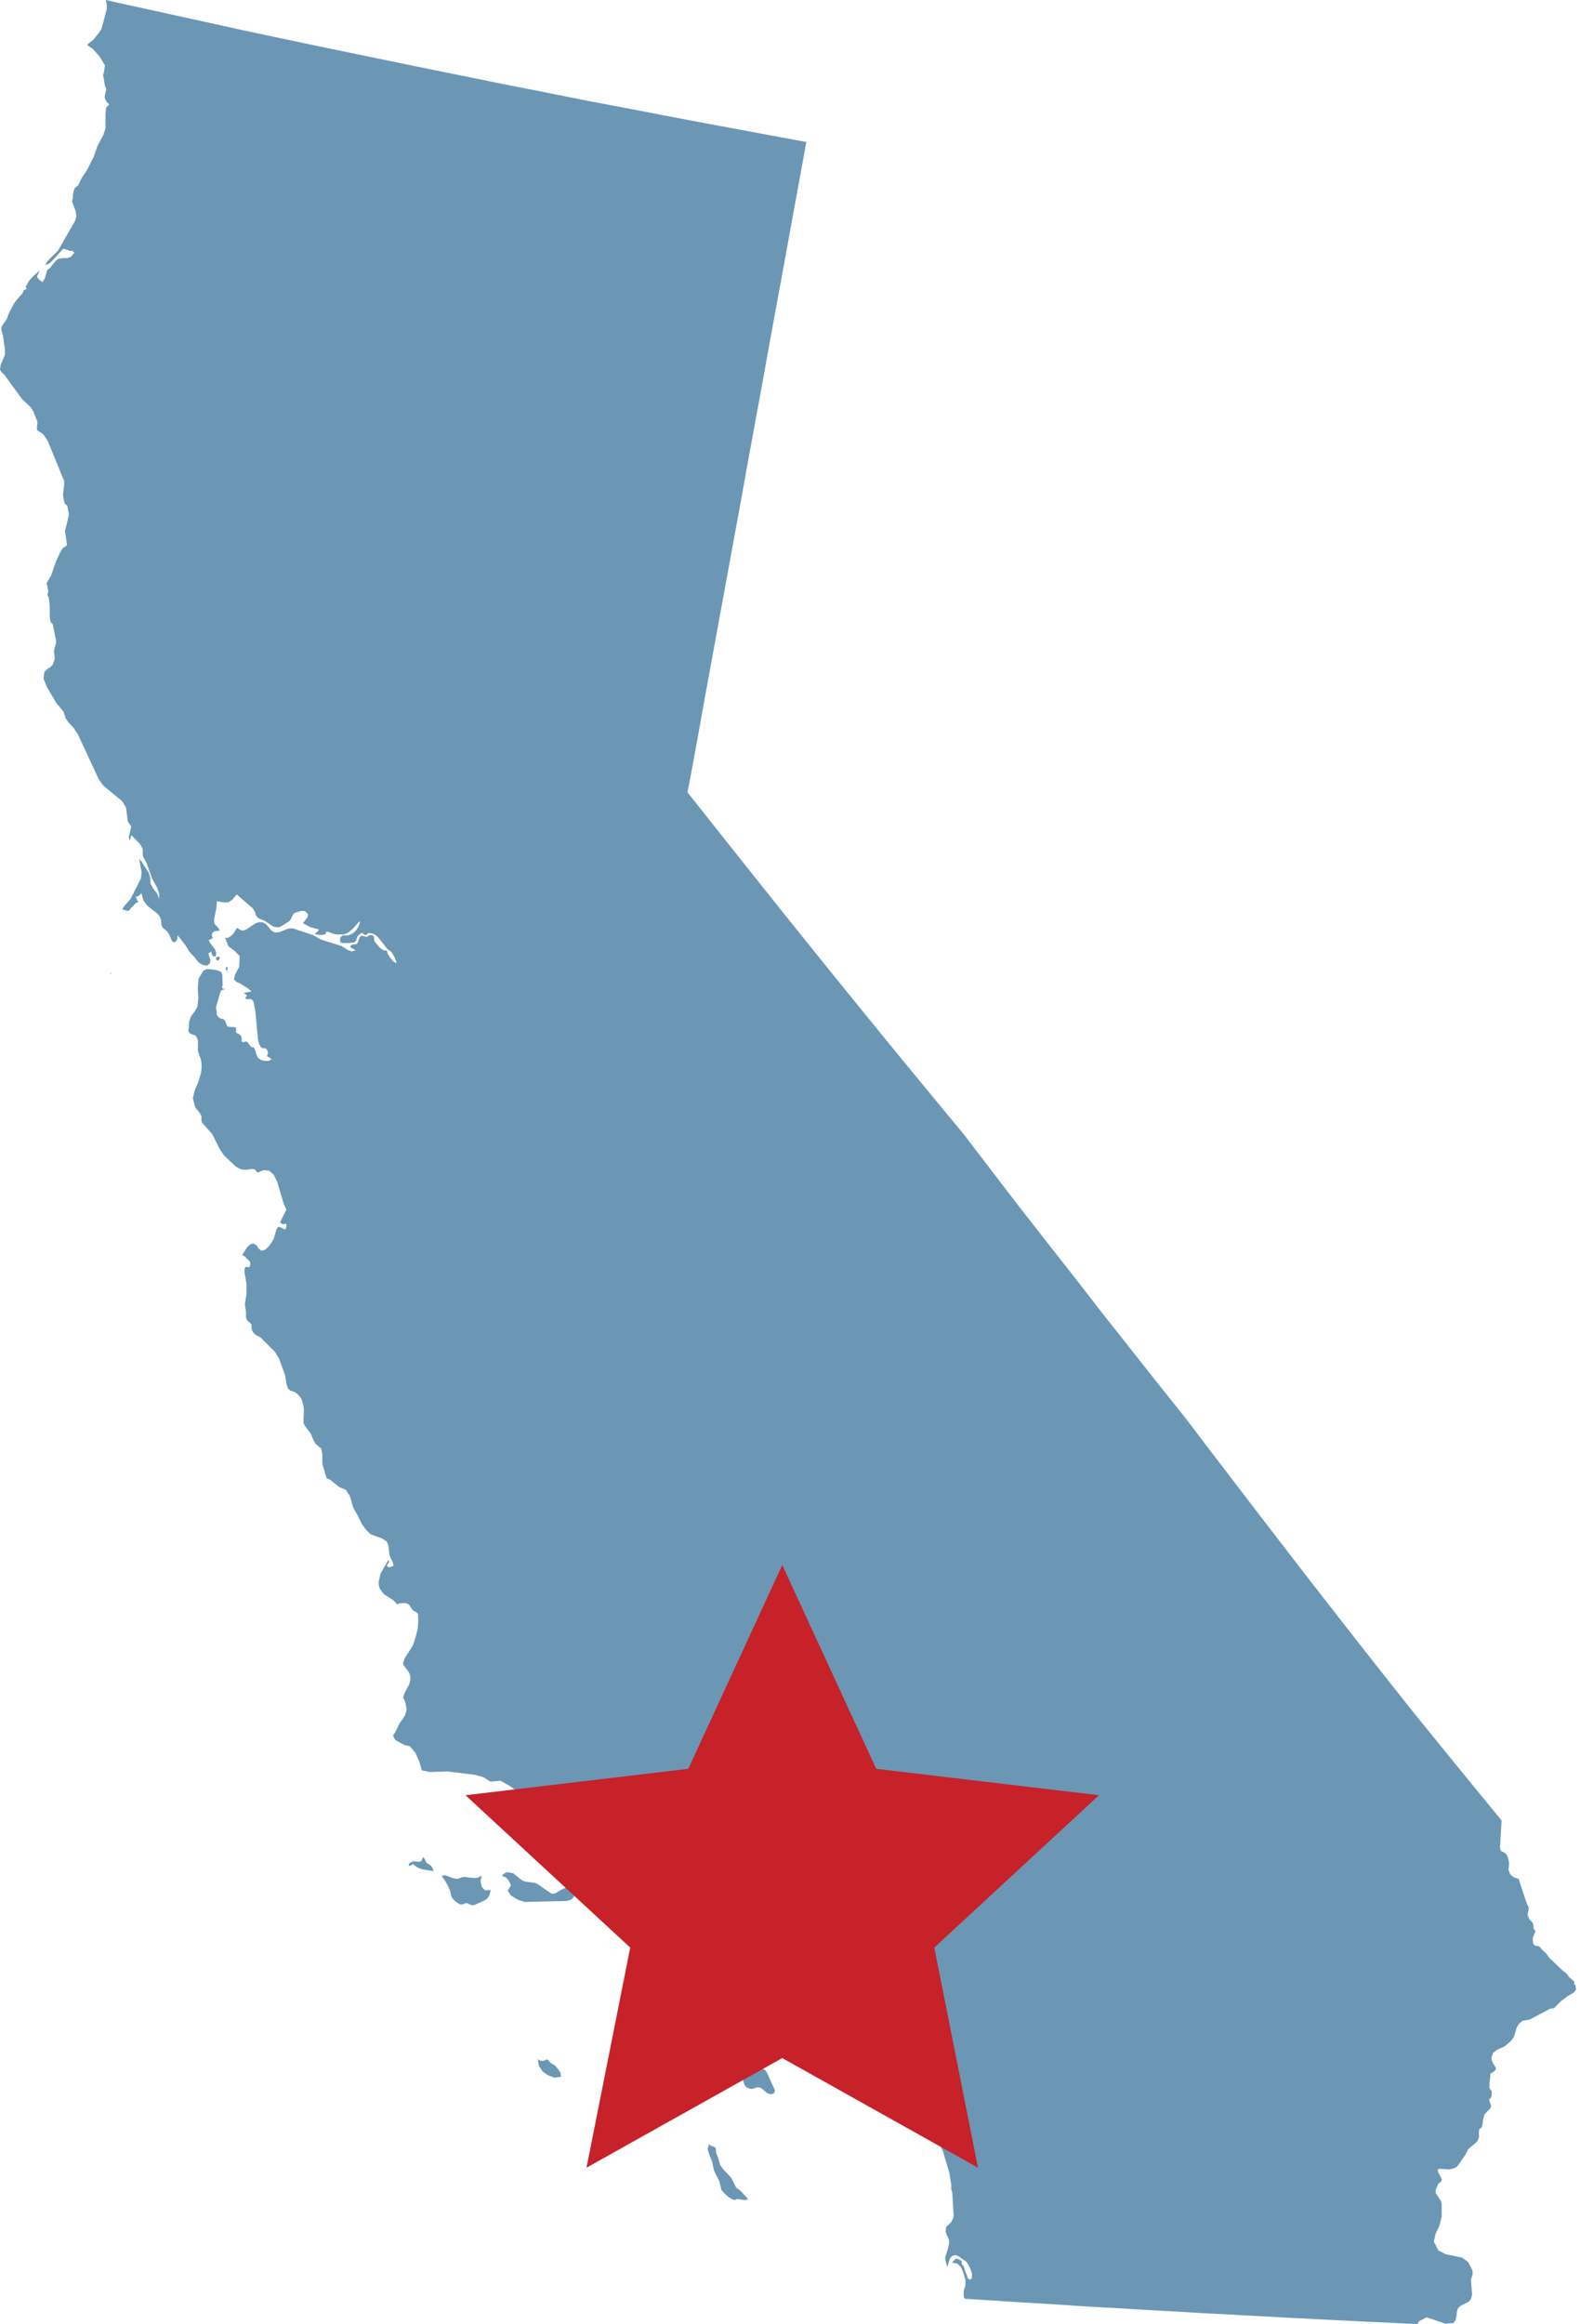
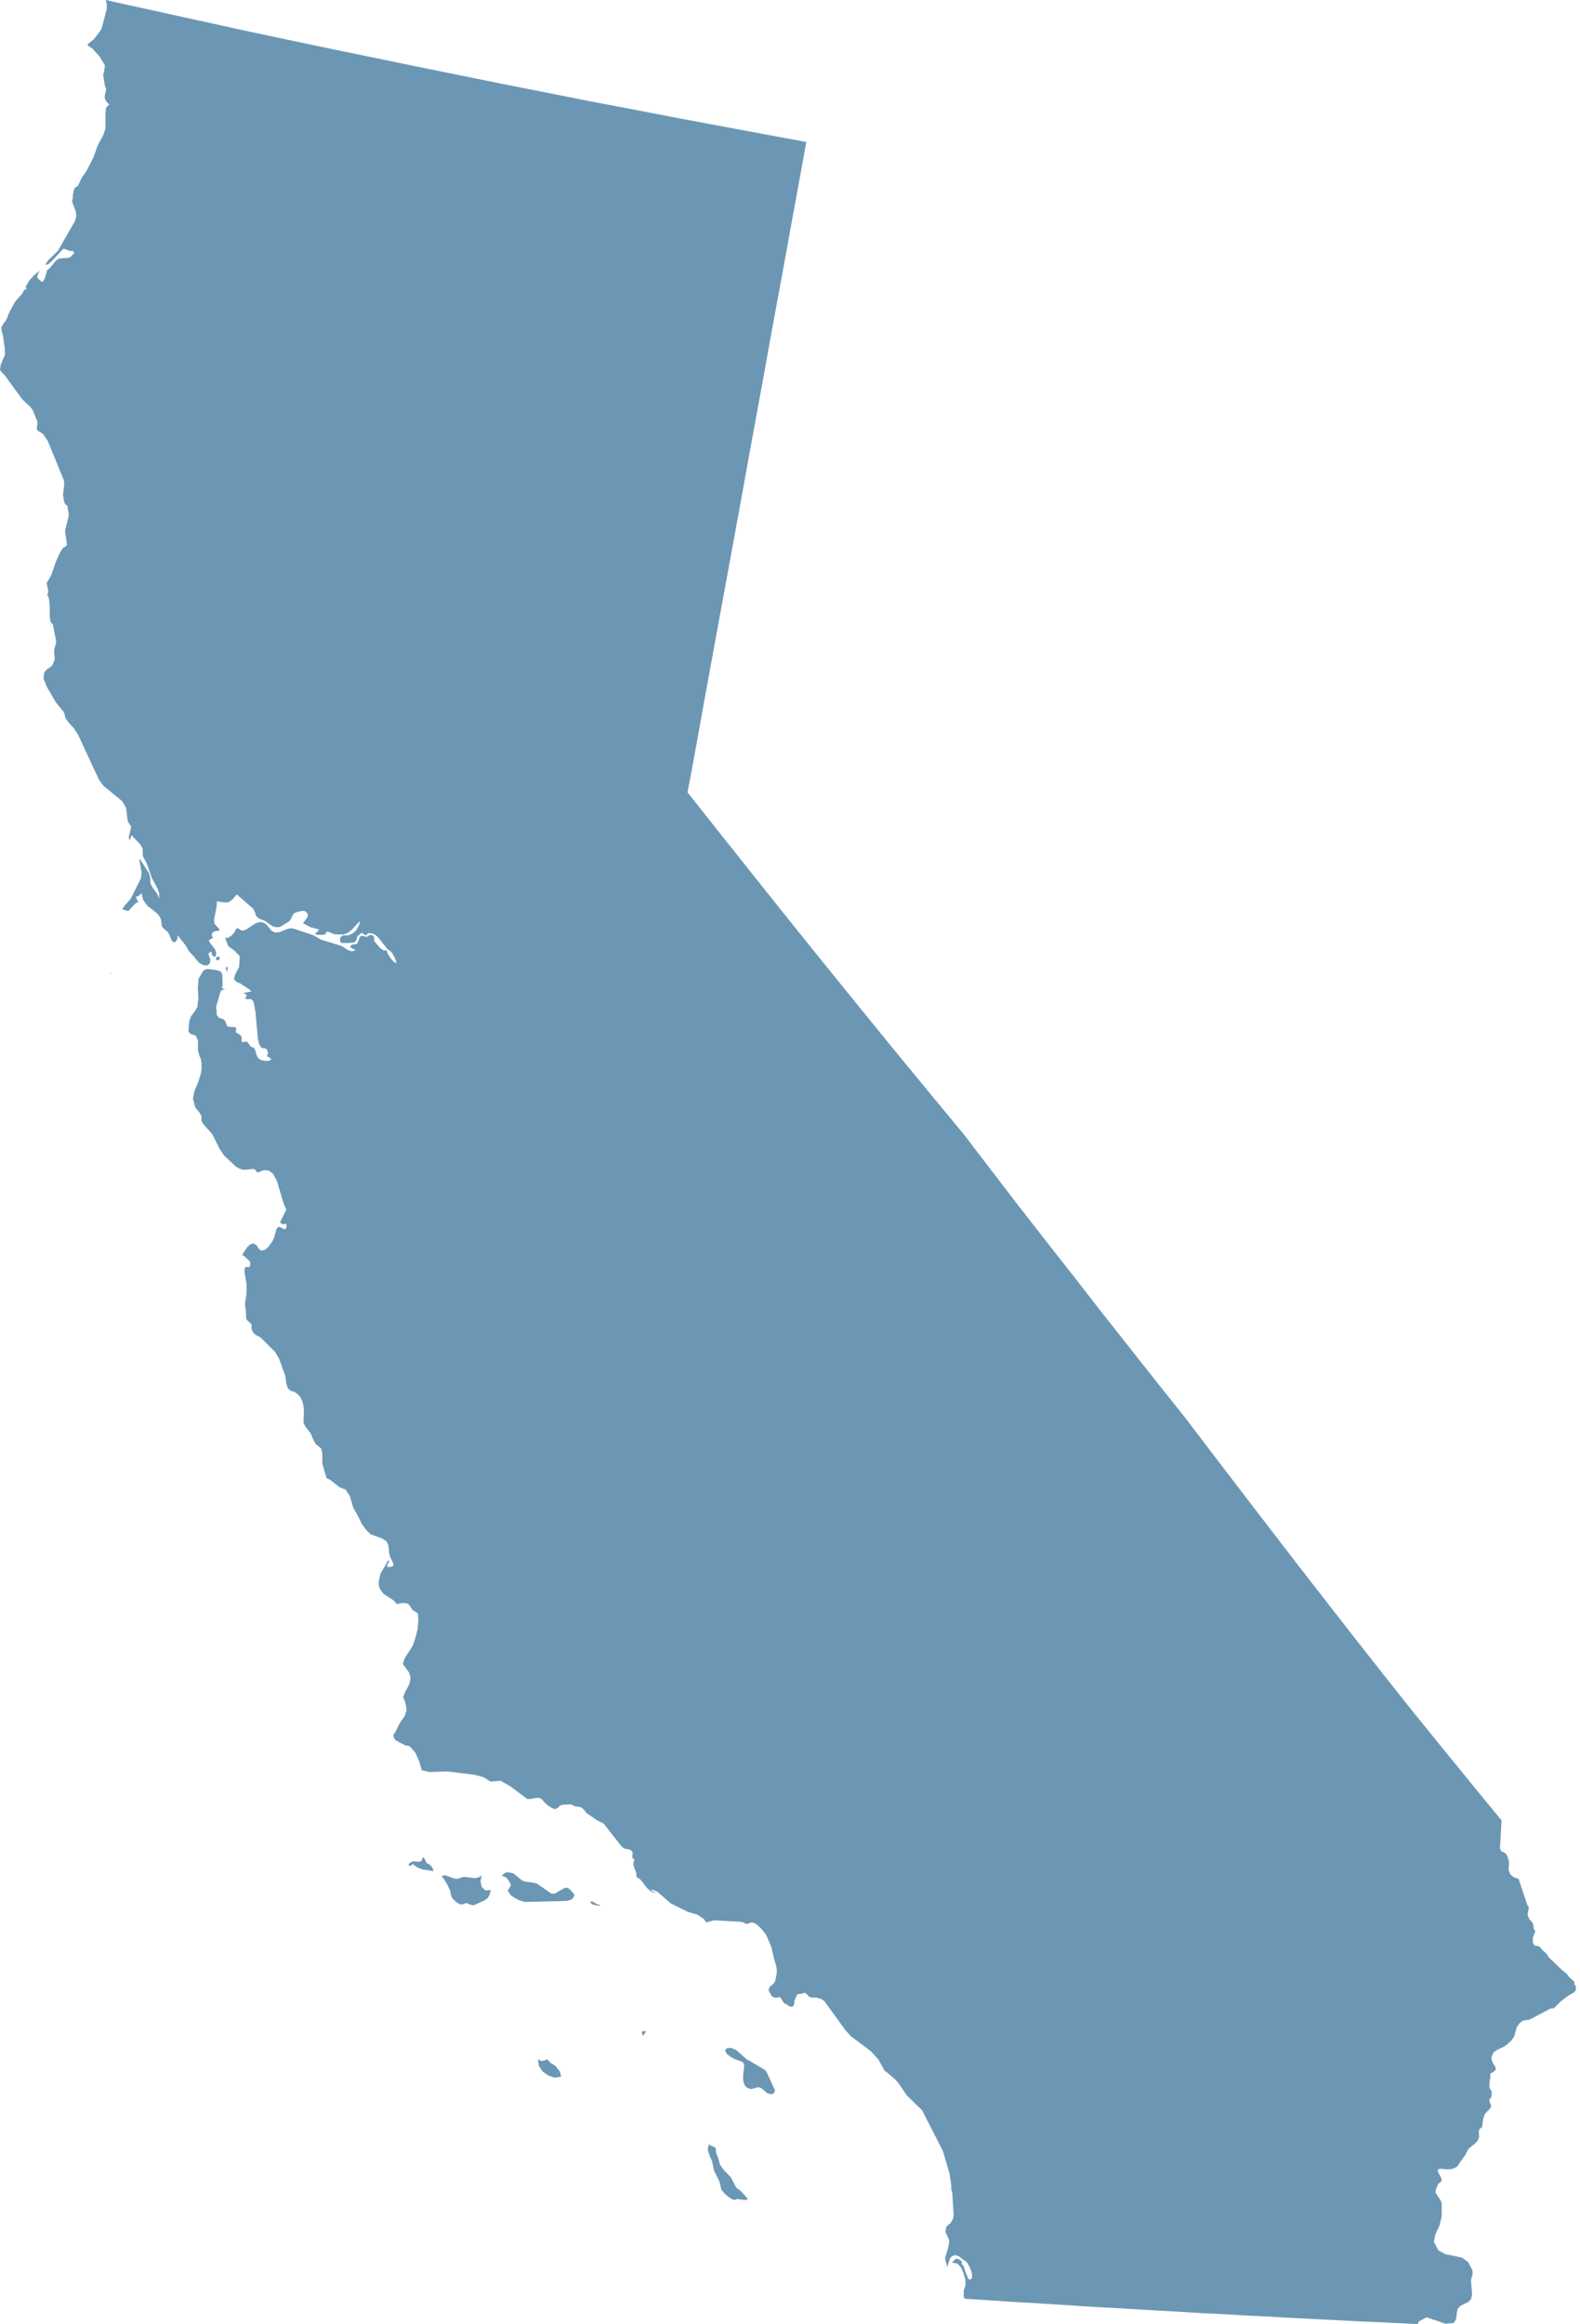
<svg xmlns="http://www.w3.org/2000/svg" width="102" height="150" viewBox="0 0 102 150" fill="none">
  <g id="Group 52">
    <path id="CA" d="M47.53 141.18L47.187 140.52L46.68 139.987L46.481 139.698L46.373 139.282L46.319 139.173L46.264 139.029L46.219 138.857V138.722L46.183 138.595L46.056 138.532L45.894 138.478L45.767 138.378L45.686 138.712L45.812 139.11L45.975 139.499L46.093 140.077L46.445 140.782L46.572 141.324L46.798 141.586L47.069 141.812L47.286 141.939L47.404 141.975L47.485 141.957L47.567 141.921H47.657L47.992 141.975H48.145L48.299 141.921L47.82 141.397L47.539 141.189L47.53 141.18ZM35.883 133.335L35.53 133.118L35.485 133.055L35.313 132.893L35.187 132.965L35.033 133.001L34.879 132.983L34.725 132.883L34.789 133.326L35.024 133.679L35.377 133.932L35.802 134.085L36.218 134.022L36.163 133.715L35.865 133.335H35.883ZM49.366 133.579L48.417 133.01L48.227 132.92L47.521 132.296L47.223 132.17H46.934L46.807 132.341L46.916 132.54L47.16 132.739L47.449 132.893L47.675 132.965L47.974 133.091L48.046 133.317L47.974 133.914V134.248L48.046 134.519L48.181 134.709L48.435 134.808H48.552L48.878 134.709H49.005L49.158 134.763L49.52 135.08L49.746 135.152L49.954 135.107L50.035 134.917L49.511 133.76L49.375 133.561L49.366 133.579ZM31.099 121.75L31.018 121.406L31.099 121.045L30.882 121.162L30.665 121.207L29.951 121.126L29.797 121.162L29.661 121.216L29.471 121.253L29.218 121.198L28.748 121.018L28.504 121.072L28.694 121.316L28.902 121.677L29.073 122.057L29.119 122.337L29.2 122.5L29.417 122.726L29.688 122.897H29.905L30.041 122.825H30.159L30.285 122.888L30.475 122.952H30.602L31.298 122.635L31.47 122.509L31.596 122.31L31.678 121.976L31.325 121.994L31.099 121.777V121.75ZM27.88 120.475L27.78 120.376L27.663 120.295L27.536 120.222L27.473 120.105L27.419 119.969L27.31 119.843L27.211 120.096L27.039 120.159L26.677 120.114L26.433 120.24L26.37 120.376L26.469 120.43L26.65 120.304L26.957 120.521L27.256 120.638L27.988 120.756L27.943 120.602L27.88 120.475ZM36.769 121.912L36.688 121.858L36.552 121.813L36.362 121.885L35.838 122.192L35.738 122.21H35.603L34.662 121.56L34.427 121.497L33.921 121.433L33.713 121.361L33.143 120.9L32.817 120.828H32.718L32.627 120.864L32.492 120.954L32.41 121.027L32.474 121.09L32.664 121.162L32.79 121.298L32.899 121.469L32.989 121.668L32.772 122.012L33.007 122.346L33.468 122.617L33.875 122.744L36.579 122.68L36.878 122.599L37.031 122.445L37.077 122.247L37.041 122.21L36.769 121.912ZM101.617 128.076L101.635 127.886L101.292 127.588L101.174 127.416L101.065 127.307L100.876 127.172L99.989 126.322L99.836 126.087L99.781 126.033L99.564 125.843L99.519 125.789L99.429 125.672L99.383 125.627L99.338 125.609L99.284 125.59L99.121 125.572L99.058 125.536L99.004 125.464L98.958 125.364V125.184L98.949 125.057H98.958L99.04 124.831L99.121 124.642L99.022 124.479H99.004L98.986 124.172L98.877 124.009L98.741 123.873L98.624 123.62V123.521L98.687 123.187V123.069L98.642 122.997L98.597 122.933L98.036 121.253L97.729 121.153L97.502 120.972L97.385 120.683L97.421 120.277L97.403 120.096L97.34 119.861L97.231 119.644L97.068 119.535L96.897 119.454L96.833 119.273L96.933 117.583V117.475L95.025 115.152L93.126 112.821L91.154 110.39L89.319 108.076L87.7 106.016L86.081 103.946L84.471 101.877L82.88 99.816L81.288 97.747L79.697 95.668L78.114 93.599L76.541 91.529L74.723 89.252L72.923 86.974L71.124 84.697L69.342 82.401L67.552 80.124L65.77 77.838L64.007 75.542L62.253 73.247L59.983 70.499L57.722 67.752L55.47 64.987L53.228 62.221L51.003 59.456L48.787 56.681L46.581 53.907L44.383 51.133L44.42 50.943L44.573 50.157L45.044 47.581L45.505 45.014L45.975 42.448L46.445 39.881L46.916 37.315L47.386 34.748L47.856 32.182L48.317 29.615L48.787 27.058L49.258 24.5L49.719 21.933L50.189 19.376L50.659 16.818L51.12 14.27L51.591 11.712L52.052 9.164L49.23 8.64L46.409 8.115L43.606 7.591L40.802 7.049L37.981 6.516L35.178 5.956L32.374 5.404L29.571 4.835L26.767 4.266L23.964 3.687L21.161 3.109L18.366 2.521L15.563 1.925L12.769 1.31L9.975 0.696L7.18 0.081L7.126 0.063L6.828 0L6.891 0.28V0.425V0.587L6.556 1.853L6.421 2.07L6.05 2.539L5.67 2.847L5.652 2.928L5.987 3.154L6.439 3.66L6.773 4.22L6.719 4.618L6.656 4.835L6.719 5.196L6.773 5.54L6.837 5.693L6.855 5.775L6.773 6.136L6.755 6.272L6.791 6.407L6.855 6.534L6.945 6.642L7.054 6.733L6.846 6.95L6.809 7.402V8.278L6.683 8.685L6.285 9.435L6.041 10.14L5.589 11.025L5.281 11.468L5.046 11.965L4.82 12.137L4.748 12.354L4.702 12.616V12.806L4.648 12.995L4.883 13.619L4.928 13.944L4.847 14.252L3.744 16.177L3.093 16.818L2.912 17.098L3.138 17.035L3.373 16.827L4.051 16.086L4.115 16.05L4.558 16.204L4.684 16.177L4.766 16.285L4.811 16.303L4.567 16.583L4.341 16.656H4.097L3.789 16.692L3.599 16.827L3.201 17.324L3.048 17.424L2.894 17.966L2.74 18.21L2.514 18.038L2.387 17.867L2.405 17.812L2.523 17.541L2.586 17.442L2.17 17.794L1.899 18.093L1.664 18.49V18.535L1.7 18.608V18.671L1.655 18.68H1.61L1.564 18.716L1.519 18.761L1.465 18.915L1.04 19.394L0.913 19.575L0.723 19.927L0.543 20.28L0.47 20.506L0.371 20.695L0.208 20.912L0.09 21.111V21.301L0.19 21.635L0.317 22.548V22.909L0.045 23.533L0 23.867L0.136 24.057L0.271 24.175L1.438 25.774L1.962 26.262L2.125 26.497L2.414 27.202V27.311L2.378 27.627L2.396 27.753L2.469 27.817L2.713 27.961L2.794 28.034L3.075 28.44L4.142 31.043V31.287L4.069 31.91L4.115 32.254L4.16 32.444L4.214 32.543L4.332 32.615L4.368 32.742L4.386 32.895L4.422 33.049L4.44 33.284L4.196 34.26L4.323 35.137L4.259 35.254L4.069 35.354L3.889 35.634L3.617 36.221L3.292 37.161L3.011 37.622L3.12 38.164L3.057 38.408L3.129 38.526L3.174 38.743L3.21 39.14V39.8L3.256 40.125L3.409 40.288L3.617 41.336V41.49L3.491 41.96V42.095L3.527 42.403V42.556L3.4 42.9L3.246 43.062L3.066 43.162L2.858 43.379L2.812 43.803L3.029 44.337L3.617 45.34L4.106 45.936L4.169 46.108L4.223 46.334L4.413 46.605L4.766 46.994L5.037 47.409L6.384 50.31L6.683 50.717L7.886 51.702L8.139 52.127L8.247 53.012L8.473 53.347L8.311 54.043L8.401 54.287V54.187L8.482 53.898L9.043 54.476L9.197 54.748L9.215 54.865V55.145L9.233 55.272L9.468 55.715L9.812 56.681L10.155 57.314L10.273 57.648V57.992L10.137 57.667L9.902 57.359L9.712 57.016L9.694 56.618L9.622 56.356L9.161 55.642L8.98 55.407L9.143 56.302L9.097 56.691L8.437 58.001L8.012 58.489L7.895 58.688L8.193 58.778H8.274L8.374 58.733L8.392 58.697V58.661L8.573 58.498L8.654 58.39L8.772 58.281L8.953 58.2L8.88 58.136L8.844 58.073L8.772 57.856H8.88L8.962 57.802L9.052 57.739L9.134 57.639L9.251 58.1L9.504 58.444L10.146 58.95L10.201 59.013L10.318 59.167L10.399 59.356L10.436 59.754L10.544 59.908L10.788 60.107L10.906 60.269L11.096 60.721L11.223 60.821L11.358 60.757L11.458 60.577V60.351L11.973 61.001L12.226 61.426L12.561 61.77L12.687 61.95L12.859 62.14L13.103 62.276L13.357 62.312L13.546 62.185L13.583 61.941L13.501 61.715L13.456 61.535L13.637 61.399L13.691 61.634L13.818 61.751L13.935 61.697L13.954 61.471L13.872 61.245L13.583 60.884L13.465 60.667L13.556 60.649L13.673 60.568L13.745 60.531L13.664 60.36L13.709 60.206L13.845 60.098L14.189 60.052L14.107 59.899L13.854 59.628L13.818 59.347L13.981 58.534L13.999 58.164L14.442 58.236H14.74L14.993 58.064L15.283 57.721L16.332 58.634L16.485 58.914L16.504 59.049L16.603 59.185L16.757 59.293L17.101 59.429L17.625 59.79L17.851 59.836H18.005L18.159 59.772L18.629 59.483L18.71 59.411L18.782 59.302L18.909 59.031L18.963 58.959L19.09 58.887L19.316 58.823L19.542 58.778L19.714 58.814L19.877 58.995L19.859 59.176L19.56 59.583L20.04 59.836L20.6 59.989L20.474 60.143L20.41 60.197L20.311 60.242L20.437 60.315L20.618 60.333H20.835L21.016 60.287L21.061 60.134H21.197L21.586 60.287L21.74 60.306H22.183L22.436 60.215L22.734 59.98L23.186 59.483L23.25 59.501L23.132 59.808L22.979 60.052L22.77 60.233L22.526 60.351L22.4 60.369H22.128L22.011 60.45L21.957 60.568V60.694L21.975 60.794L22.056 60.857H22.572L22.861 60.821L22.997 60.694L23.042 60.504L23.096 60.405L23.286 60.242L23.376 60.206L23.44 60.251L23.503 60.306L23.584 60.351H23.648L23.756 60.233L23.81 60.215L24.082 60.26L24.263 60.36L24.398 60.477L25.04 61.282L25.221 61.39L25.321 61.516L25.474 61.788L25.583 62.059L25.565 62.167L25.393 62.05L25.203 61.824L25.031 61.553L24.968 61.336H24.76L24.525 61.164L24.19 60.775L24.154 60.676V60.559L24.136 60.441L24.027 60.342H23.91L23.801 60.378L23.72 60.441L23.648 60.459L23.404 60.396L23.277 60.414L23.204 60.522L23.168 60.64L23.114 60.775L23.06 60.893L22.997 60.938H22.888L22.761 60.956L22.653 61.019L22.599 61.11L22.653 61.155L22.96 61.327L22.716 61.399L22.481 61.327L22.065 61.056L20.727 60.64L20.22 60.351L18.882 59.908L18.611 59.926L18.023 60.161L17.742 60.179L17.526 60.061L17.173 59.637L16.947 59.519H16.694L16.504 59.583L15.862 60.007L15.735 60.043H15.572L15.464 59.98L15.364 59.908H15.274L15.111 60.197L14.939 60.387L14.722 60.522H14.532L14.74 61.065L15.147 61.363L15.473 61.706L15.437 62.402L15.174 62.899L15.102 63.206L15.283 63.378L15.509 63.468L16.042 63.812L16.232 63.984L15.726 64.083L15.789 64.119L15.943 64.237L15.825 64.426L15.916 64.481H16.223L16.341 64.607L16.386 64.734L16.495 65.321L16.648 67.047L16.73 67.382L16.865 67.617L17.146 67.671L17.209 67.716L17.254 67.788L17.299 67.915V67.987L17.263 68.068L17.245 68.15L17.281 68.195L17.363 68.231L17.535 68.358L17.345 68.466H17.101L16.865 68.412L16.657 68.276L16.558 68.068L16.485 67.797L16.386 67.599L16.232 67.58L16.124 67.463L16.024 67.309L15.916 67.21L15.645 67.264L15.599 67.147V66.975L15.563 66.848L15.409 66.722L15.292 66.677L15.229 66.595L15.247 66.351L15.183 66.288L14.794 66.27L14.668 66.234L14.541 65.909L14.478 65.818L14.397 65.764L14.189 65.71L14.107 65.647L13.99 65.484V65.258L13.944 65.068L13.963 64.933L14.216 64.056L14.27 63.938L14.37 63.875L14.559 63.839L14.379 63.803L14.333 63.712L14.37 63.604V63.487L14.351 62.89L14.27 62.718L14.044 62.619L13.565 62.547H13.32L13.131 62.637L12.823 63.152L12.769 63.776L12.805 64.417L12.742 64.969L12.615 65.213L12.335 65.583L12.217 65.909L12.163 66.55L12.271 66.704L12.407 66.758L12.543 66.794L12.66 66.867L12.778 67.147V67.779L12.85 68.068L12.959 68.331L13.013 68.638V68.954L12.977 69.243L12.796 69.84L12.57 70.364L12.452 70.888L12.606 71.466L12.886 71.81L13.004 72.027V72.307L13.085 72.497L13.709 73.202L14.18 74.15L14.46 74.566L15.22 75.28L15.428 75.407L15.672 75.488H15.952L16.223 75.443L16.449 75.461L16.612 75.678L17.028 75.515L17.372 75.551L17.652 75.786L17.887 76.238L18.294 77.621L18.484 78.064L18.077 78.886L18.159 78.958L18.258 79.004H18.366L18.475 78.958L18.493 79.076V79.175L18.457 79.266L18.394 79.347L18.14 79.22L17.978 79.166L17.86 79.293L17.67 79.952L17.507 80.224L17.326 80.459L17.128 80.648L16.874 80.721L16.703 80.585L16.567 80.368L16.35 80.242L16.142 80.314L15.943 80.504L15.636 80.992L15.807 81.091L15.934 81.227L16.052 81.326L16.151 81.453V81.66L16.088 81.778L15.862 81.76L15.789 81.877V82.13L15.916 82.862V83.486L15.816 84.109V84.227L15.88 84.661V84.941V85.022L15.934 85.176L16.042 85.293L16.151 85.375L16.241 85.483V85.682L16.259 85.836L16.359 86.007L16.485 86.134L16.811 86.306L17.761 87.254L18.014 87.679L18.412 88.773L18.493 89.315L18.584 89.595L18.746 89.749L19.018 89.83L19.226 89.984L19.388 90.165L19.497 90.381L19.569 90.625L19.614 90.915V91.222L19.596 91.556V91.845L19.732 92.089L20.058 92.505L20.247 92.966L20.374 93.183L20.736 93.481L20.808 93.825V94.466L21.088 95.406L21.324 95.505L21.92 95.984L22.318 96.138L22.59 96.563L22.807 97.304L23.114 97.846L23.358 98.352L23.63 98.723L23.919 99.012L24.679 99.292L24.95 99.473L25.058 99.672L25.095 99.898L25.131 100.295L25.185 100.476L25.357 100.828L25.411 101.045L25.212 101.127H25.031L24.977 101.018L25.131 100.792L25.067 100.684L24.57 101.542L24.453 102.048V102.292L24.516 102.527L24.76 102.862L25.402 103.277L25.655 103.549L25.718 103.494L25.936 103.458H26.189L26.361 103.522L26.451 103.621L26.623 103.892L26.722 103.955L26.912 104.073L26.985 104.154L27.003 104.606L26.966 105.112L26.831 105.654L26.65 106.197L26.125 107.019L26.017 107.335L26.053 107.462L26.343 107.841L26.415 107.959L26.46 108.085L26.496 108.212V108.374L26.415 108.709L26.134 109.233L26.026 109.54L26.134 109.775L26.207 110.055L26.252 110.345L26.143 110.706L25.99 110.941L25.854 111.122L25.737 111.33L25.538 111.754L25.384 111.971L25.429 112.152L25.547 112.315L25.836 112.468L26.171 112.64L26.442 112.685L26.813 113.11L27.057 113.652L27.229 114.249L27.735 114.357L28.884 114.321L30.647 114.538L31.208 114.692L31.669 114.981L32.302 114.917L32.944 115.279L34.038 116.101H34.264L34.545 116.038L34.816 116.02L34.997 116.137L35.123 116.291L35.358 116.508L35.63 116.689L35.838 116.752L36.001 116.68L36.118 116.562L36.254 116.481L36.869 116.445L37.104 116.571L37.393 116.607L37.529 116.653L37.646 116.734L37.872 117.014L38.56 117.484L38.967 117.683L40.151 119.192L40.305 119.301L40.585 119.346L40.712 119.391L40.821 119.49L40.839 119.617L40.821 119.77V119.906L40.974 120.023L40.893 120.177V120.376L40.965 120.593L41.047 120.792L41.083 120.891V121.072L41.119 121.144L41.173 121.198L41.282 121.244L41.345 121.298L41.788 121.867L42.068 122.093L42.439 122.174L42.276 122.111L42.177 122.057H42.096L42.059 121.921L42.43 122.075L43.307 122.843L44.429 123.394L45.007 123.557L45.432 123.837L45.604 124.072L45.848 123.991L46.093 123.928L47.847 124.027L48.01 124.072L48.118 124.144L48.218 124.163L48.353 124.126L48.543 124.054L48.824 124.172L49.149 124.47L49.457 124.858L49.791 125.636L49.954 126.341L50.117 126.91L50.153 127.181L50.135 127.398L50.044 127.859L49.918 128.04L49.71 128.202L49.61 128.428L49.791 128.781L49.864 128.844L49.981 128.907L50.108 128.934L50.234 128.889H50.361L50.46 129.025L50.56 129.205L50.668 129.305L50.777 129.359L50.904 129.44L51.03 129.504H51.166L51.238 129.404L51.274 129.296V129.16L51.437 128.753L51.518 128.681H51.681L51.781 128.663L51.889 128.618H52.007L52.26 128.88L52.45 128.916H52.694L53.002 128.997L53.209 129.133L54.566 131.004L54.919 131.401L56.212 132.368L56.709 132.911L57.098 133.625L57.324 133.796L57.794 134.203L57.966 134.384L58.545 135.233L59.522 136.182L60.869 138.812L61.294 140.258L61.412 141.026V141.297L61.475 141.487L61.565 142.978L61.52 143.204L61.357 143.475L61.194 143.602L61.077 143.737L61.041 144.044L61.267 144.551V144.767L61.213 145.057L61.023 145.68V145.834L61.104 146.105L61.122 146.295L61.194 146.177L61.33 145.734L61.466 145.599L61.638 145.545H61.719L61.927 145.626L62.108 145.78L62.361 145.942L62.47 146.078L62.632 146.385L62.75 146.738V147.009L62.641 147.117L62.488 147.054L62.424 146.846L62.298 146.548L62.216 146.259L62.09 146.114V145.924L61.882 145.798L61.71 145.762L61.574 145.897L61.457 146.024L61.8 146.078L62.035 146.313L62.189 146.665L62.325 147.126V147.488L62.216 147.822V148.238L62.298 148.355L63.202 148.409L64.088 148.464L64.993 148.527L65.897 148.581L66.783 148.635L67.688 148.69L68.583 148.744L69.487 148.807L70.373 148.861L71.278 148.916L72.182 148.961L73.068 149.015L73.972 149.069L74.868 149.123L75.772 149.169L77.562 149.277L78.467 149.322L79.353 149.367L80.257 149.422L81.162 149.467L82.048 149.512L82.943 149.566L83.847 149.611L84.734 149.657L85.638 149.702L86.542 149.747L87.428 149.792L88.333 149.837L89.237 149.873L90.123 149.919L91.019 149.964L91.516 149.982V150L91.588 149.819L92.095 149.548L93.316 149.964L93.84 149.919L93.976 149.72L94.03 149.467L94.048 149.214L94.12 148.97L94.301 148.798L94.799 148.554L94.961 148.382L95.034 148.084L94.961 147.144L95.007 146.963L95.052 146.837L95.07 146.701L95.052 146.512L94.781 145.987L94.392 145.698L93.306 145.472L92.854 145.228L92.565 144.668L92.674 144.171L92.918 143.656L93.071 143.041V142.21L93.008 142.011L92.683 141.532V141.315L92.854 140.927L93.017 140.8L93.08 140.683L93.026 140.52L92.954 140.393L92.845 140.195L92.809 140.023L92.936 139.96L93.523 140.005L93.831 139.951L94.066 139.824L94.609 139.047L94.772 138.712L94.907 138.586L95.178 138.369L95.368 138.188L95.423 138.089L95.486 137.908L95.468 137.583L95.504 137.393L95.612 137.33L95.667 137.267L95.703 137.104L95.739 136.797L95.839 136.453L96.001 136.272L96.164 136.119L96.273 135.929L96.173 135.649L96.137 135.486L96.209 135.423L96.264 135.351L96.3 135.188V135.016L96.282 134.935L96.155 134.763V134.411L96.209 134.049V133.832L96.454 133.679L96.562 133.561V133.435L96.372 133.127L96.3 132.956L96.282 132.784L96.399 132.477L96.616 132.305L97.132 132.061L97.349 131.889L97.575 131.682L97.747 131.428L97.918 130.832L98.081 130.588L98.298 130.407L98.75 130.335L100.08 129.63L100.315 129.603L100.758 129.16L101.21 128.817L101.617 128.582L101.744 128.401L101.708 128.094L101.617 128.076ZM7.189 62.764L7.126 62.827V62.872L7.144 62.881L7.126 62.899L7.198 62.773H7.189V62.764ZM14.071 61.715L14.053 61.751H13.999L13.954 61.797V61.914H13.944L14.008 61.977H14.107L14.207 61.806L14.08 61.724L14.071 61.715ZM14.586 62.402V62.583H14.595L14.695 62.773L14.713 62.727L14.65 62.673L14.713 62.438L14.586 62.393V62.402ZM38.65 122.924L38.487 122.861L38.388 122.789L38.261 122.726L38.144 122.708L38.108 122.753L38.126 122.798L38.306 122.933H38.415L38.578 122.979H38.75L38.741 122.924H38.641H38.65ZM41.689 131.049L41.598 131.085H41.472L41.426 131.121L41.444 131.184L41.462 131.311L41.499 131.383L41.661 131.184L41.68 131.067L41.689 131.049Z" fill="#6B97B5" />
-     <path id="Star 3" d="M50.5 101L56.566 114.151L70.948 115.856L60.315 125.689L63.137 139.894L50.5 132.82L37.863 139.894L40.685 125.689L30.052 115.856L44.434 114.151L50.5 101Z" fill="#C72129" />
  </g>
</svg>